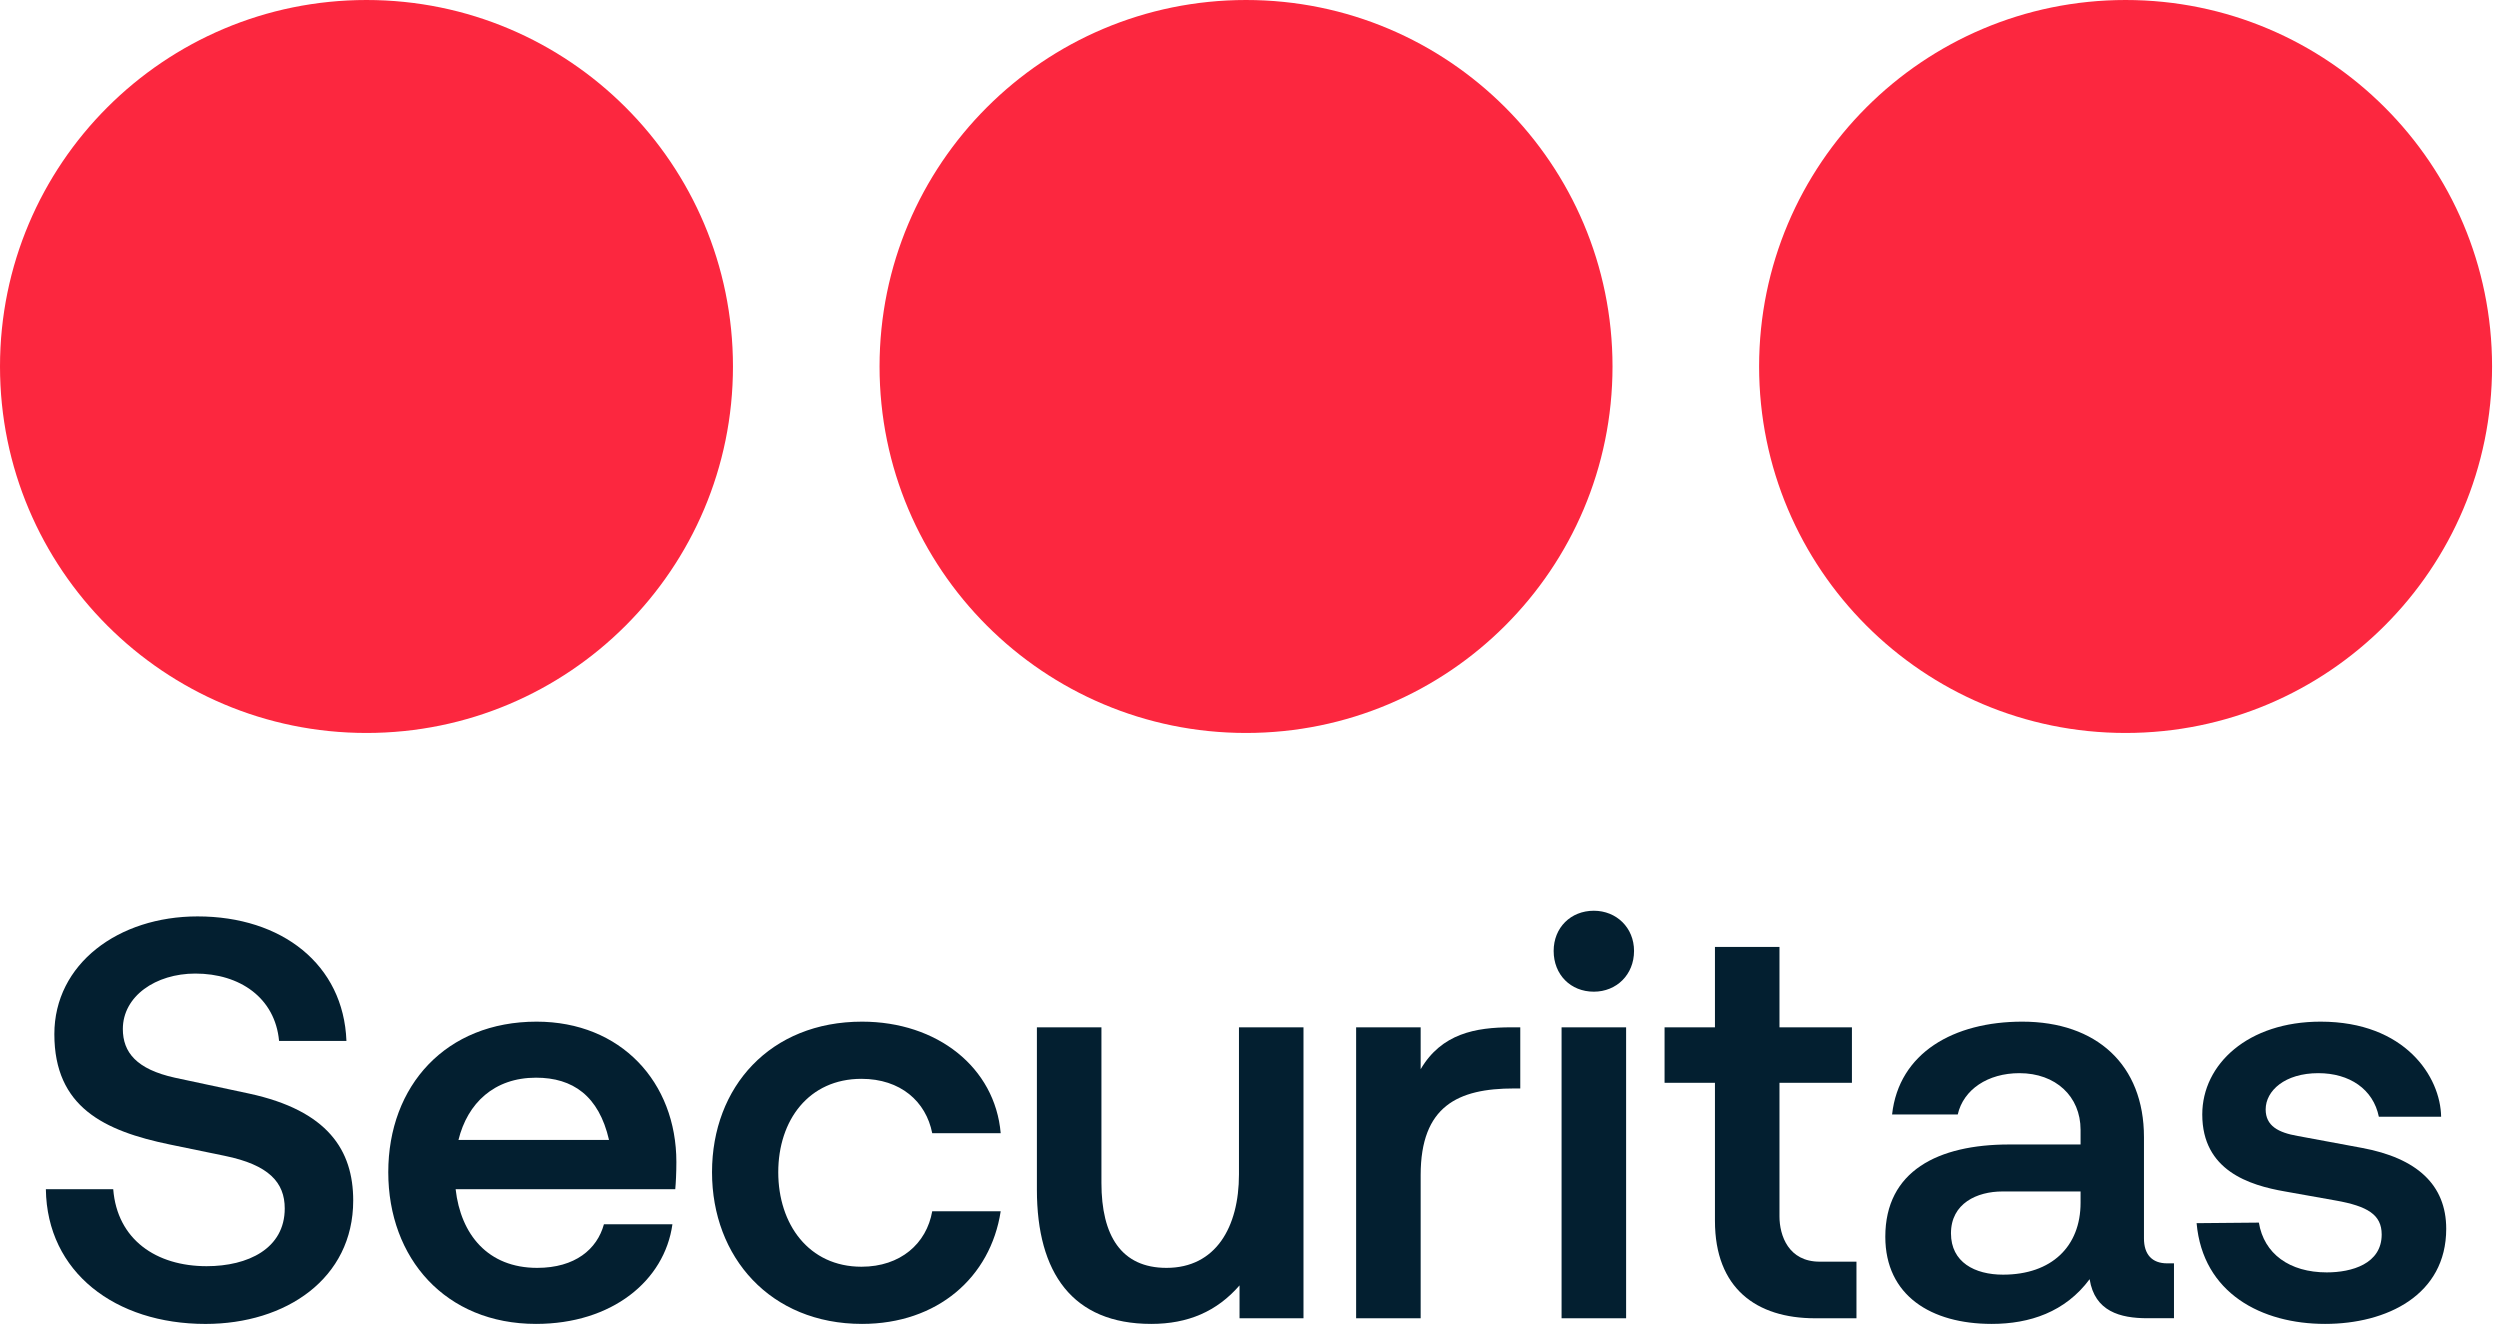
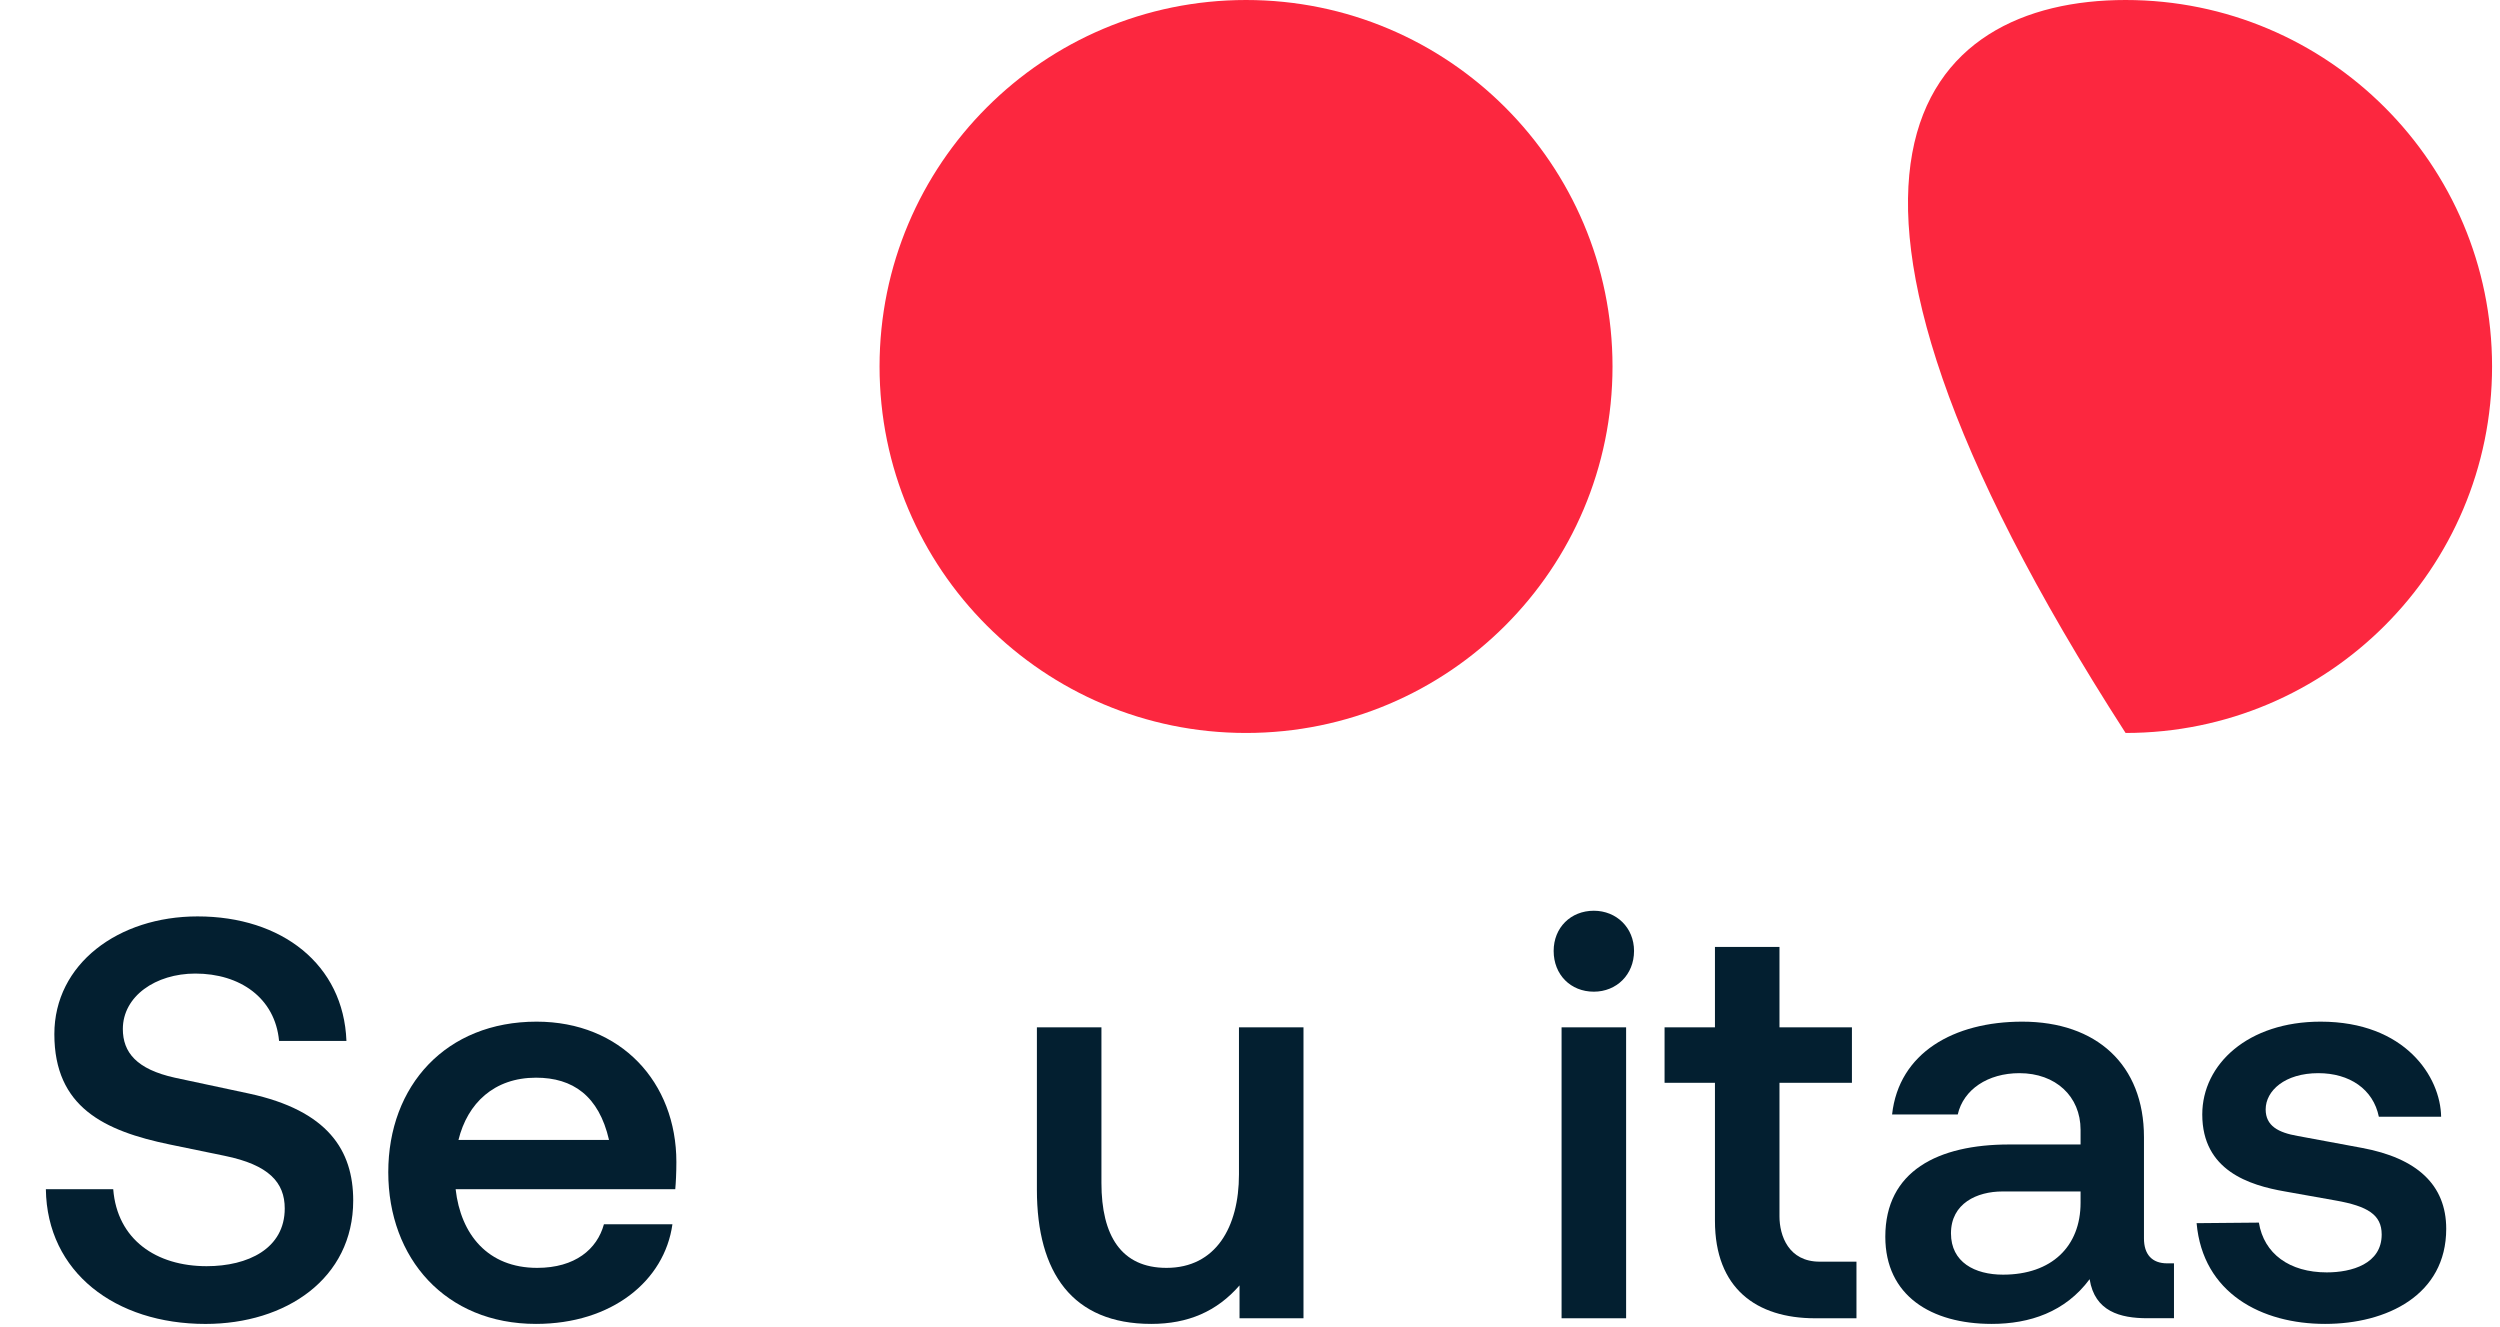
<svg xmlns="http://www.w3.org/2000/svg" width="162" height="86" viewBox="0 0 162 86" fill="none">
  <g clip-path="url(#clip0_411_2)">
-     <path d="M161.486 23.748C161.486 36.864 150.853 47.496 137.738 47.496C124.622 47.496 113.99 36.864 113.99 23.748C113.99 10.632 124.622 0 137.738 0C150.853 0 161.486 10.632 161.486 23.748Z" fill="#FC273F" />
+     <path d="M161.486 23.748C161.486 36.864 150.853 47.496 137.738 47.496C113.99 10.632 124.622 0 137.738 0C150.853 0 161.486 10.632 161.486 23.748Z" fill="#FC273F" />
    <path d="M104.491 23.748C104.491 36.864 93.858 47.496 80.743 47.496C67.627 47.496 56.995 36.864 56.995 23.748C56.995 10.632 67.627 0 80.743 0C93.858 0 104.491 10.632 104.491 23.748Z" fill="#FC273F" />
-     <path d="M47.496 23.748C47.496 36.864 36.863 47.496 23.748 47.496C10.632 47.496 0 36.864 0 23.748C0 10.632 10.632 0 23.748 0C36.863 0 47.496 10.632 47.496 23.748Z" fill="#FC273F" />
    <path d="M2.972 77.062H7.337C7.594 80.326 10.124 82.049 13.389 82.049C16.066 82.049 18.451 80.913 18.451 78.309C18.451 76.622 17.423 75.484 14.563 74.898L11.005 74.164C6.75 73.284 3.522 71.744 3.522 67.012C3.522 62.464 7.667 59.383 12.802 59.383C18.267 59.383 22.265 62.5 22.449 67.453H18.084C17.826 64.665 15.553 63.087 12.656 63.087C10.087 63.087 7.96 64.554 7.96 66.681C7.96 68.186 8.841 69.286 11.334 69.836L16.139 70.863C21.238 71.964 22.888 74.531 22.888 77.795C22.888 82.857 18.524 85.791 13.316 85.791C7.485 85.791 3.045 82.453 2.972 77.062Z" fill="#031F30" />
    <path d="M43.757 77.06H29.525C29.855 79.994 31.615 82.158 34.808 82.158C37.265 82.158 38.694 80.948 39.134 79.334H43.573C43.061 83.002 39.648 85.789 34.734 85.789C28.865 85.789 25.16 81.535 25.16 75.96C25.16 70.348 28.901 66.203 34.77 66.203C40.235 66.203 43.829 70.129 43.829 75.3C43.829 75.996 43.793 76.693 43.757 77.06ZM29.708 73.869H39.465C38.806 71.008 37.118 69.834 34.734 69.834C32.021 69.834 30.295 71.485 29.708 73.869Z" fill="#031F30" />
-     <path d="M46.139 75.96C46.139 70.422 49.917 66.203 55.86 66.203C60.738 66.203 64.479 69.175 64.845 73.43H60.408C60.004 71.375 58.353 69.908 55.823 69.908C52.412 69.908 50.431 72.585 50.431 75.96C50.431 79.334 52.412 82.084 55.823 82.084C58.353 82.084 60.041 80.582 60.408 78.491H64.845C64.185 82.782 60.738 85.789 55.86 85.789C49.917 85.789 46.139 81.461 46.139 75.96Z" fill="#031F30" />
    <path d="M67.191 77.095V66.57H71.373V76.656C71.373 80.067 72.656 82.158 75.589 82.158C78.782 82.158 80.285 79.517 80.285 76.106V66.57H84.466V85.422H80.322V83.294C78.855 84.982 76.985 85.789 74.6 85.789C69.502 85.789 67.191 82.488 67.191 77.095Z" fill="#031F30" />
-     <path d="M87.877 85.423V66.57H92.059V69.285C93.415 66.974 95.616 66.57 97.927 66.57H98.514V70.532H98.109C94.48 70.532 92.059 71.669 92.059 76.143V85.423H87.877Z" fill="#031F30" />
    <path d="M100.677 61.62C100.677 60.116 101.777 59.016 103.28 59.016C104.748 59.016 105.886 60.116 105.886 61.62C105.886 63.161 104.748 64.261 103.28 64.261C101.777 64.261 100.677 63.161 100.677 61.62ZM101.19 66.572H105.372V85.425H101.19V66.572Z" fill="#031F30" />
    <path d="M117.621 85.424C113.807 85.424 111.129 83.48 111.129 79.114V70.166H107.864V66.571H111.129V61.363H115.31V66.571H120.005V70.166H115.31V78.822C115.31 80.07 115.897 81.756 117.914 81.756H120.299V85.424H117.621Z" fill="#031F30" />
    <path d="M122.168 80.14C122.168 75.886 125.579 74.162 130.2 74.162H134.821V73.21C134.821 71.045 133.208 69.541 130.86 69.541C128.807 69.541 127.228 70.605 126.862 72.218H122.607C123.049 68.22 126.605 66.203 131.044 66.203C135.848 66.203 138.929 68.991 138.929 73.686V80.251C138.929 81.278 139.443 81.865 140.433 81.865H140.874V85.421H139.149C137.389 85.421 135.738 84.982 135.408 82.891C133.831 85.019 131.521 85.789 129.063 85.789C125.138 85.789 122.168 83.955 122.168 80.14ZM134.821 77.94V77.207H129.759C128.11 77.207 126.423 77.976 126.423 79.921C126.423 81.791 127.963 82.598 129.797 82.598C132.951 82.598 134.821 80.764 134.821 77.94Z" fill="#031F30" />
    <path d="M142.34 79.261L146.375 79.225C146.705 81.241 148.355 82.451 150.777 82.451C152.389 82.451 154.333 81.902 154.333 79.994C154.333 78.711 153.417 78.161 151.362 77.794L148.063 77.206C145.751 76.804 142.707 75.85 142.707 72.219C142.707 68.954 145.678 66.203 150.372 66.203C155.874 66.203 158.149 69.798 158.185 72.366H154.15C153.783 70.569 152.243 69.541 150.226 69.541C148.063 69.541 146.815 70.678 146.815 71.889C146.815 72.952 147.622 73.392 148.905 73.613L153.05 74.383C156.608 75.043 158.515 76.767 158.515 79.628C158.515 83.919 154.664 85.789 150.665 85.789C146.558 85.789 142.743 83.809 142.34 79.261Z" fill="#031F30" />
  </g>
  <defs>
    <clipPath id="clip0_411_2">
      <rect width="161.486" height="85.79" fill="white" />
    </clipPath>
  </defs>
</svg>